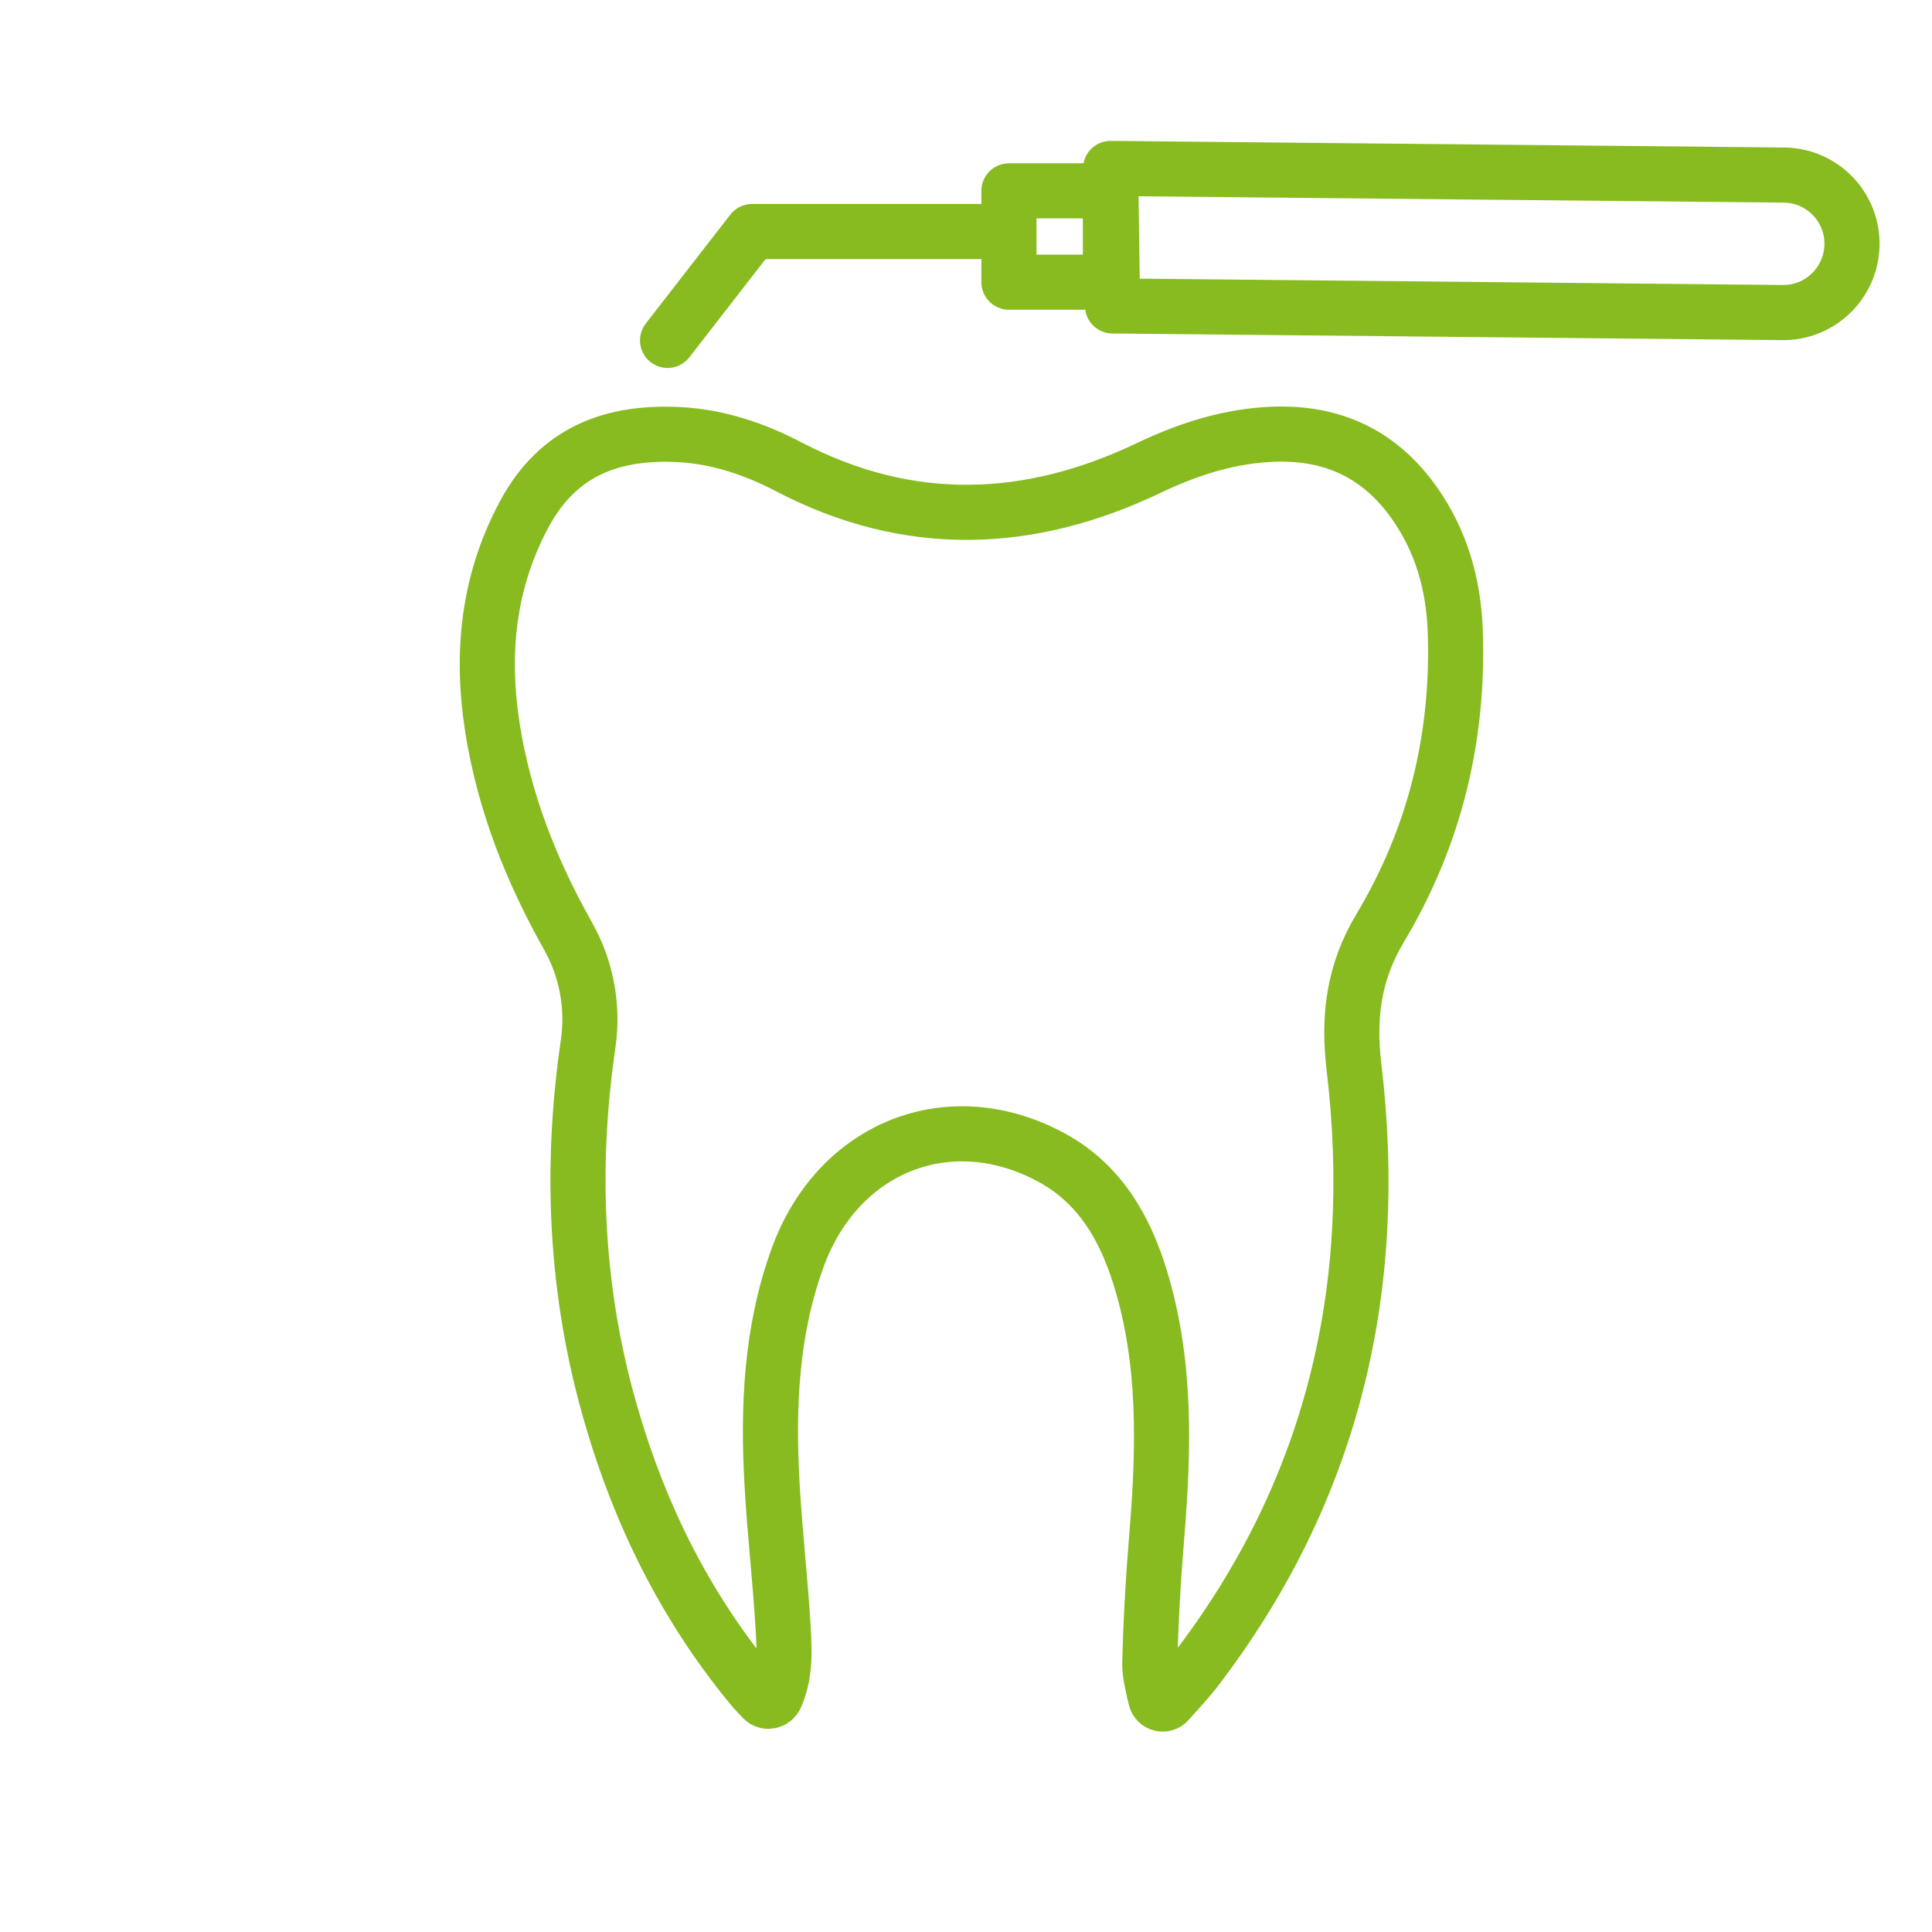
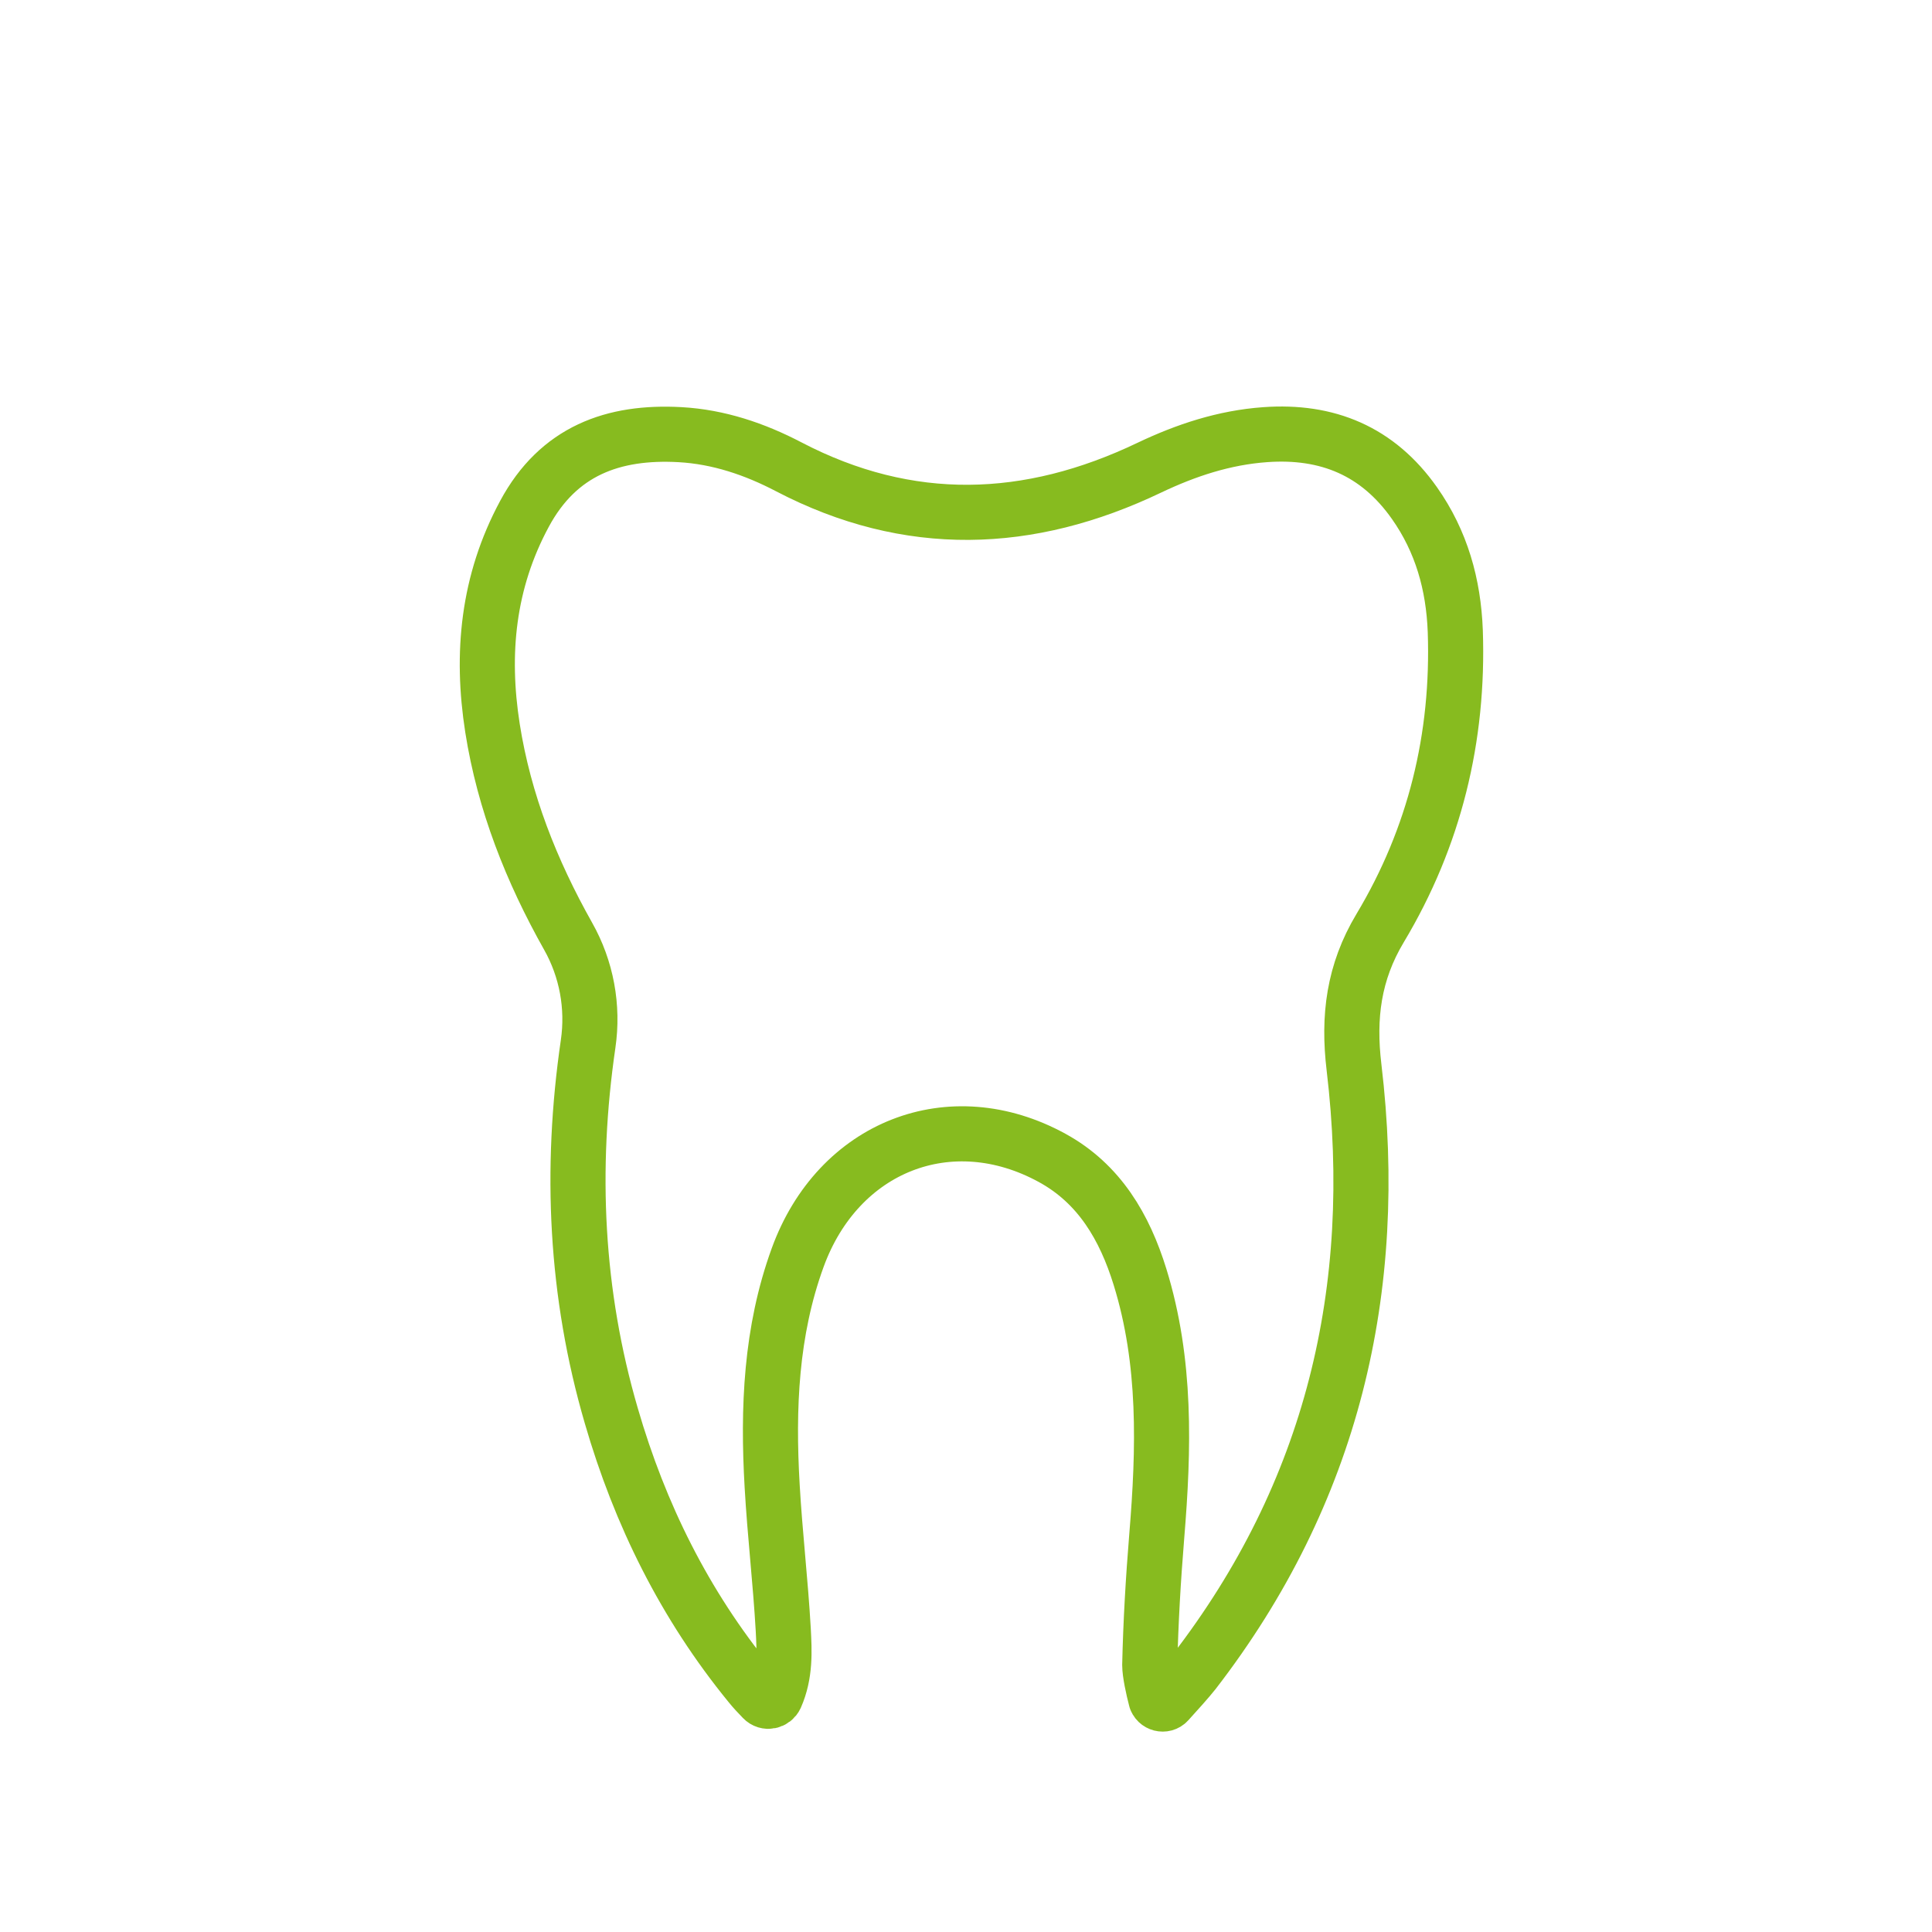
<svg xmlns="http://www.w3.org/2000/svg" id="Ebene_2" viewBox="0 0 99.21 99.21">
  <defs>
    <style>.cls-1{fill:none;stroke:#87bb1f;stroke-linecap:round;stroke-linejoin:round;stroke-width:2.83px;}</style>
  </defs>
  <path class="cls-1" d="M59.35,87.23c.07.28.43.37.62.16.43-.47,1.05-1.16,1.34-1.53,7.1-9.2,9.58-19.64,8.22-31.05-.31-2.59-.02-4.88,1.34-7.15,2.8-4.67,4.05-9.79,3.86-15.25-.09-2.4-.71-4.61-2.1-6.58-1.88-2.67-4.47-3.74-7.66-3.51-2.11.15-4.07.8-5.96,1.7-6.17,2.95-12.34,3.17-18.51-.05-1.74-.91-3.6-1.54-5.58-1.65-3.43-.19-6.25.83-7.99,4.07-1.88,3.49-2.24,7.17-1.64,11,.6,3.81,2,7.34,3.88,10.68.95,1.68,1.31,3.63,1.03,5.54-.94,6.44-.64,12.82,1.19,19.09,1.47,5.07,3.77,9.71,7.12,13.81.2.25.42.48.66.73.2.21.54.14.66-.12.51-1.16.45-2.32.39-3.44-.14-2.46-.43-4.92-.57-7.38-.23-3.98-.07-7.93,1.31-11.72,2.08-5.72,7.85-7.98,13.07-5.12,2.43,1.33,3.72,3.56,4.51,6.11,1.35,4.36,1.23,8.82.86,13.31-.18,2.2-.31,4.41-.36,6.62,0,.41.17,1.2.32,1.77v-.04Z" />
-   <path class="cls-1" d="M91.53,16.05l-34.4-.34-.1-7.06,34.6.34c1.96.03,3.53,1.66,3.47,3.63-.06,1.93-1.65,3.46-3.58,3.43Z" />
-   <polyline class="cls-1" points="51.29 11.89 38.62 11.89 34.28 17.48" />
-   <rect class="cls-1" x="52.07" y="9.55" width="4.69" height="5.21" transform="translate(66.57 -42.27) rotate(90)" />
</svg>